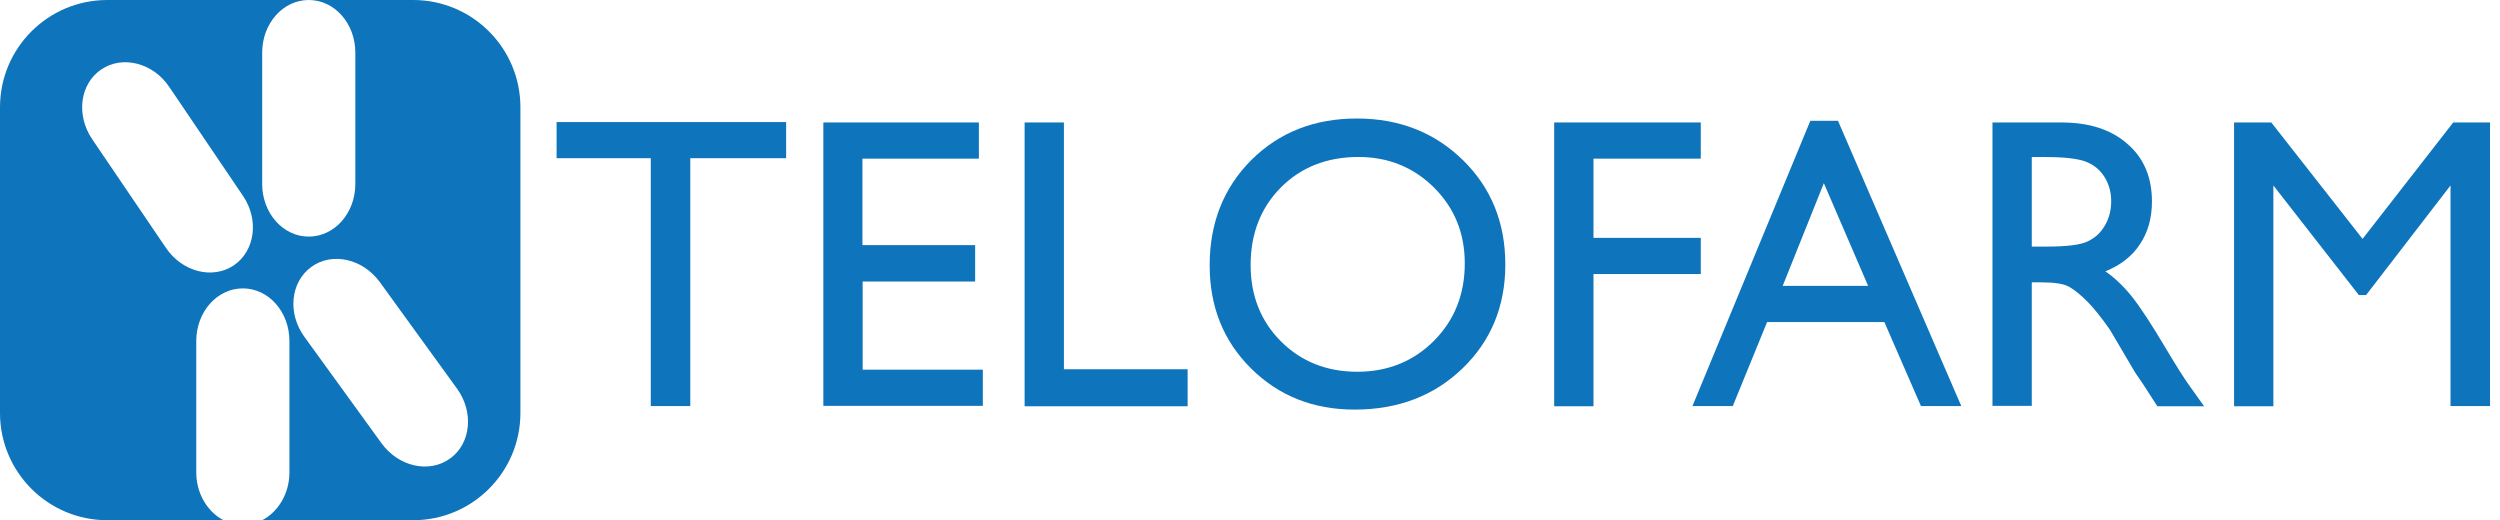
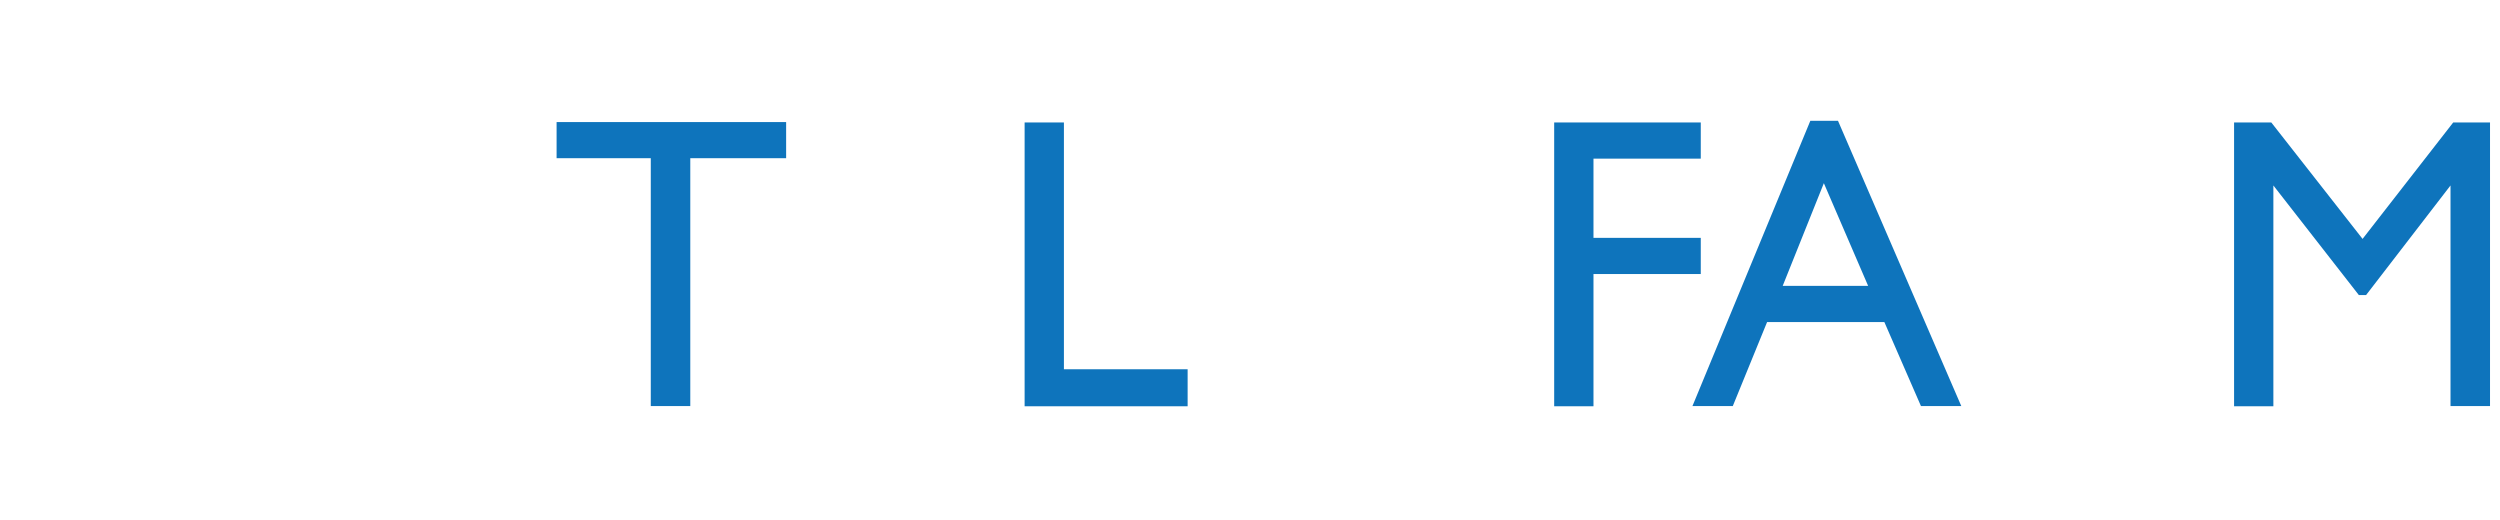
<svg xmlns="http://www.w3.org/2000/svg" version="1.1" id="Layer_1" x="0px" y="0px" viewBox="0 0 1202.4 250.1" style="enable-background:new 0 0 1202.4 250.1;" xml:space="preserve">
  <style type="text/css">
	.st0{enable-background:new    ;}
	.st1{fill:#0E74BC;}
</style>
  <g class="st0">
    <path class="st1" d="M267.7,58.7h110.4v17.4H332v119.2h-19V76.1h-45.3V58.7z" />
-     <path class="st1" d="M395.9,58.9h74.9v17.4h-56v41.6H469v17.5h-54.1v42.4h57.8v17.4h-76.7V58.9z" />
    <path class="st1" d="M492.8,58.9h18.9v118.7h59.5v17.8h-78.4V58.9z" />
-     <path class="st1" d="M652.6,57c20.4,0,37.4,6.7,51,20c13.6,13.3,20.4,30.1,20.4,50.2s-6.9,36.8-20.6,50s-31,19.8-51.9,19.8   c-19.9,0-36.5-6.6-49.8-19.8c-13.3-13.2-19.9-29.7-19.9-49.6c0-20.4,6.7-37.2,20-50.6C615.3,63.6,632.2,57,652.6,57z M653.4,75.5   c-15.1,0-27.6,4.9-37.3,14.6c-9.7,9.8-14.6,22.2-14.6,37.4c0,14.7,4.9,27,14.6,36.7s22,14.6,36.7,14.6c14.7,0,27-5,36.9-14.9   c9.9-10,14.8-22.4,14.8-37.2c0-14.5-4.9-26.6-14.8-36.5C679.9,80.5,667.8,75.5,653.4,75.5z" />
    <path class="st1" d="M747.5,58.9h70.5v17.4h-51.6v38.1h51.6v17.4h-51.6v63.6h-18.9V58.9z" />
    <path class="st1" d="M870.7,58.1H884l59.3,137.2h-19.4l-17.6-40.4h-56.4l-16.5,40.4H814L870.7,58.1z M898.5,137.5l-21.3-49.4   l-19.8,49.4H898.5z" />
-     <path class="st1" d="M958.3,195.3V58.9h33.1c13.4,0,24,3.4,31.8,10.3c7.9,6.8,11.8,16.1,11.8,27.7c0,7.9-1.9,14.8-5.8,20.6   c-3.8,5.8-9.4,10.1-16.6,13c4.2,2.9,8.4,6.8,12.4,11.7c4,4.9,9.7,13.6,17,25.9c4.6,7.7,8.3,13.6,11.1,17.5l7,9.8h-22.5l-5.8-9   c-0.2-0.3-0.6-0.9-1.1-1.7l-3.7-5.4l-5.9-10l-6.3-10.7c-3.9-5.6-7.5-10.1-10.7-13.4c-3.3-3.3-6.2-5.7-8.8-7.2   c-2.6-1.5-7-2.2-13.2-2.2h-4.9v59.4H958.3z M982.9,75.5h-5.7v43.1h7.2c9.6,0,16.2-0.8,19.7-2.5c3.6-1.7,6.3-4.2,8.3-7.7   c2-3.4,3-7.3,3-11.7c0-4.3-1.1-8.2-3.3-11.7c-2.2-3.5-5.3-5.9-9.3-7.4C998.8,76.2,992.2,75.5,982.9,75.5z" />
    <path class="st1" d="M1179.9,58.9h17.7v136.4h-19V89.2l-40.6,52.7h-3.5l-41.1-52.7v106.2h-18.9V58.9h17.9l43.9,56L1179.9,58.9z" />
  </g>
-   <path class="st1" d="M198.7,0h-50.2c12.4,0,22.4,11.3,22.4,25.3v63.2c0,14-10,25.3-22.4,25.3s-22.4-11.3-22.4-25.3V25.3  c0-14,10-25.3,22.4-25.3H51.6C23.1,0,0,23.1,0,51.6v147c0,28.5,23.1,51.6,51.6,51.6h55.9c-7.7-4-13.1-12.8-13.1-23V164  c0-14,10-25.3,22.4-25.3s22.4,11.3,22.4,25.3v63.2c0,10.2-5.4,19-13.1,23h72.6c28.5,0,51.6-23.1,51.6-51.6v-147  C250.3,23.1,227.2,0,198.7,0z M112.5,127.6c-10.2,6.9-24.9,3.2-32.7-8.4L44.3,66.9c-7.8-11.6-5.9-26.5,4.4-33.5  c10.2-6.9,24.9-3.2,32.7,8.4l35.4,52.3C124.7,105.6,122.7,120.6,112.5,127.6z M216.5,220.5c-10,7.3-24.8,4-33-7.3L146.4,162  c-8.2-11.3-6.7-26.3,3.3-33.6s24.8-4,33,7.3l37.1,51.2C228,198.2,226.5,213.3,216.5,220.5z" />
</svg>